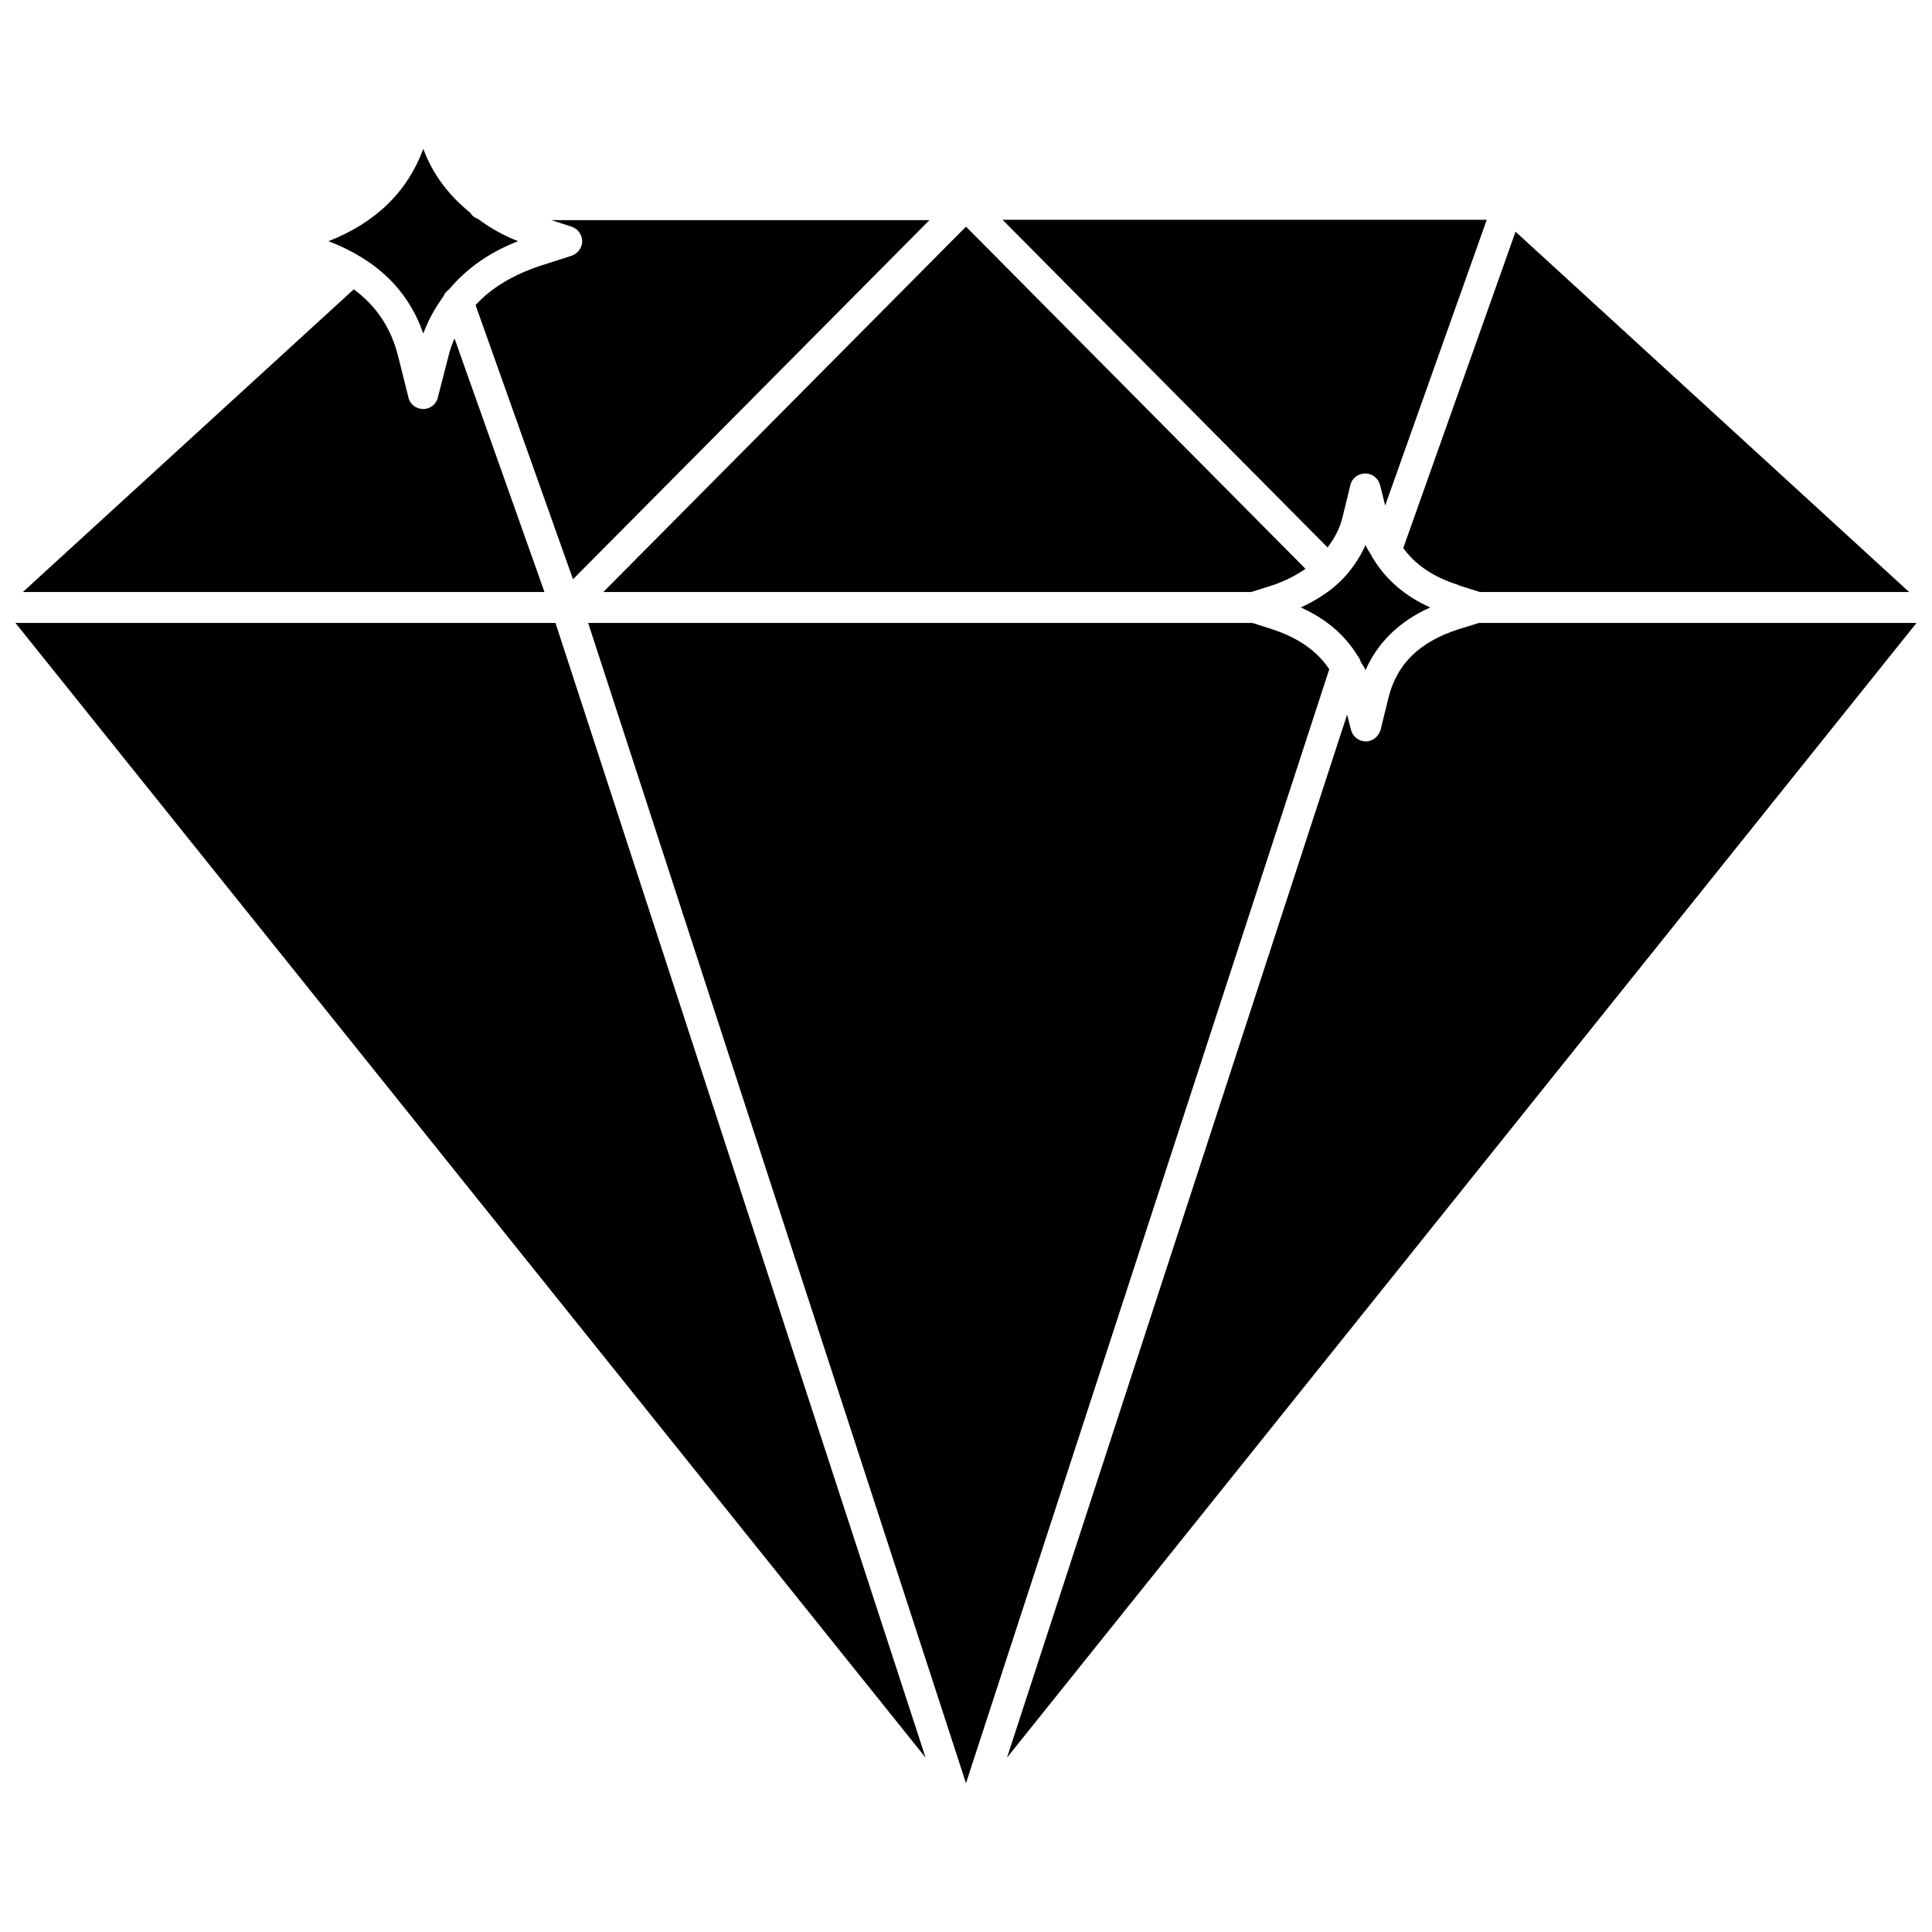
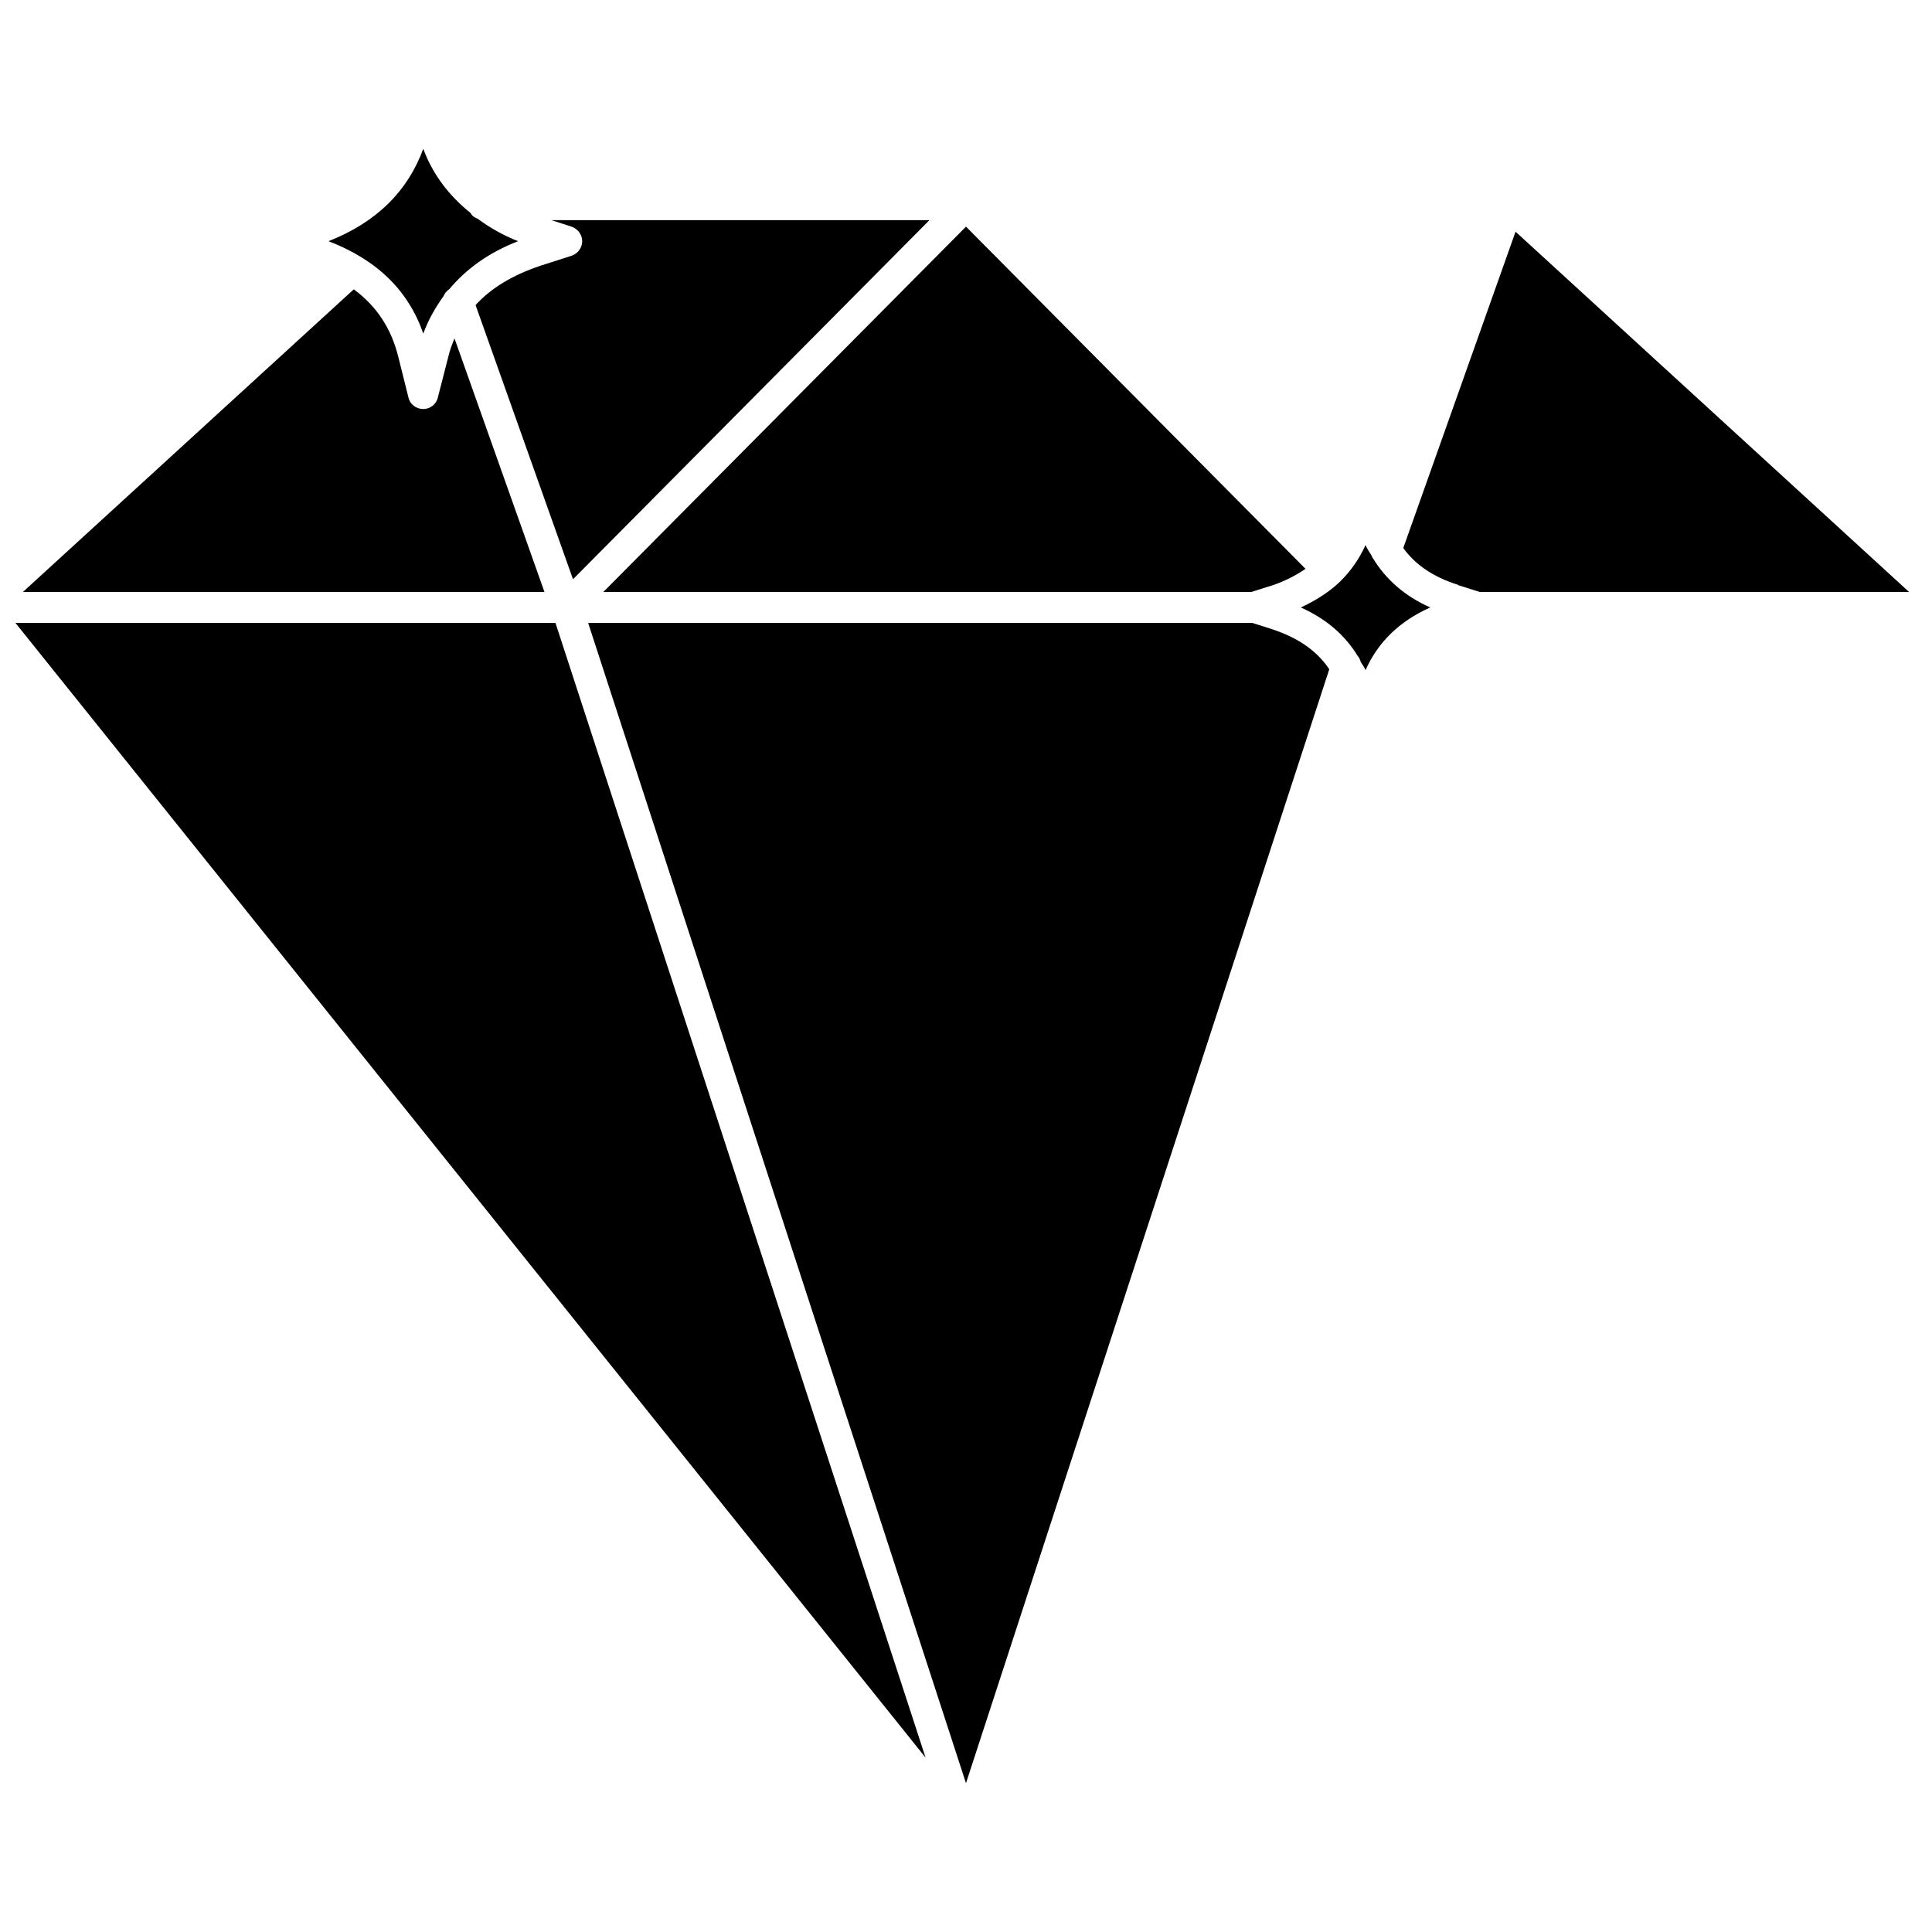
<svg xmlns="http://www.w3.org/2000/svg" width="800px" height="800px" version="1.1" viewBox="144 144 512 512">
  <defs>
    <clipPath id="b">
      <path d="m148.09 309h241.91v301h-241.91z" />
    </clipPath>
    <clipPath id="a">
-       <path d="m410 309h241.9v301h-241.9z" />
+       <path d="m410 309h241.9h-241.9z" />
    </clipPath>
  </defs>
  <path d="m256.18 232.4c1.34-3.699 3.227-6.926 5.352-9.918 0.316-0.707 0.789-1.34 1.496-1.812 4.488-5.352 10.391-9.684 18.262-12.754-4.016-1.574-7.559-3.621-10.629-5.902-0.789-0.316-1.574-0.789-1.969-1.574-5.668-4.566-9.996-10.156-12.516-17.004-4.172 11.336-12.516 19.523-25.113 24.48 12.836 4.961 21.102 12.992 25.117 24.484z" />
  <path d="m264.44 233.66c-0.629 1.574-1.258 3.227-1.652 4.961l-2.754 10.707c-0.395 1.812-2.047 3.07-3.856 3.07-1.891 0-3.543-1.258-3.938-3.07l-2.676-10.707c-1.891-7.637-5.746-13.461-11.809-17.949l-87.695 80.215h138.23z" />
  <g clip-path="url(#b)">
    <path d="m148.09 309.08 241.2 300.71-98.086-300.71z" />
  </g>
  <path d="m295.46 211.78-8.109 2.598c-7.559 2.519-13.227 5.984-17.32 10.469l25.82 72.66 94.465-95.172h-100.21l5.352 1.73c1.652 0.551 2.832 2.125 2.832 3.856 0.004 1.734-1.18 3.309-2.832 3.859z" />
  <path d="m507.93 292.07c-0.156-0.234-0.316-0.395-0.395-0.707-0.551-1.023-1.258-1.891-1.652-2.914-1.652 3.621-3.856 6.848-6.769 9.684-0.078 0.078-0.156 0.078-0.156 0.156-2.832 2.676-6.297 4.879-10.234 6.691 6.691 2.992 11.73 7.32 15.113 12.91 0.395 0.395 0.629 1.023 0.789 1.574 0.395 0.629 0.945 1.34 1.258 2.125 3.227-7.32 8.973-12.988 17.16-16.609-6.769-2.992-11.73-7.402-15.113-12.91z" />
  <path d="m530.44 299v0.078l5.746 1.812h113.75l-104.3-95.488-29.758 83.836c3.148 4.332 7.793 7.637 14.562 9.762z" />
-   <path d="m499.82 280.89 2.047-8.344c0.395-1.812 2.047-3.07 3.938-3.07 1.812 0 3.465 1.258 3.938 3.07l1.34 5.434 26.922-75.73h-128.31l86.121 86.828c1.805-2.363 3.297-5.039 4.008-8.188z" />
  <path d="m475.57 300.89 5.746-1.812c3.465-1.18 6.219-2.676 8.66-4.328l-89.977-90.688-96.117 96.824z" />
  <path d="m481.32 310.81-5.434-1.73h-176.02l100.13 307.48 96.273-295.2c-3.148-4.727-7.949-8.188-14.957-10.551z" />
  <g clip-path="url(#a)">
    <path d="m535.95 309.08-5.59 1.73c-10.312 3.387-16.215 9.211-18.422 18.184l-2.047 8.344c-0.473 1.812-2.125 3.148-3.938 3.148-1.891 0-3.543-1.34-3.938-3.148l-1.023-3.938-90.129 276.39 241.04-300.71z" />
  </g>
</svg>